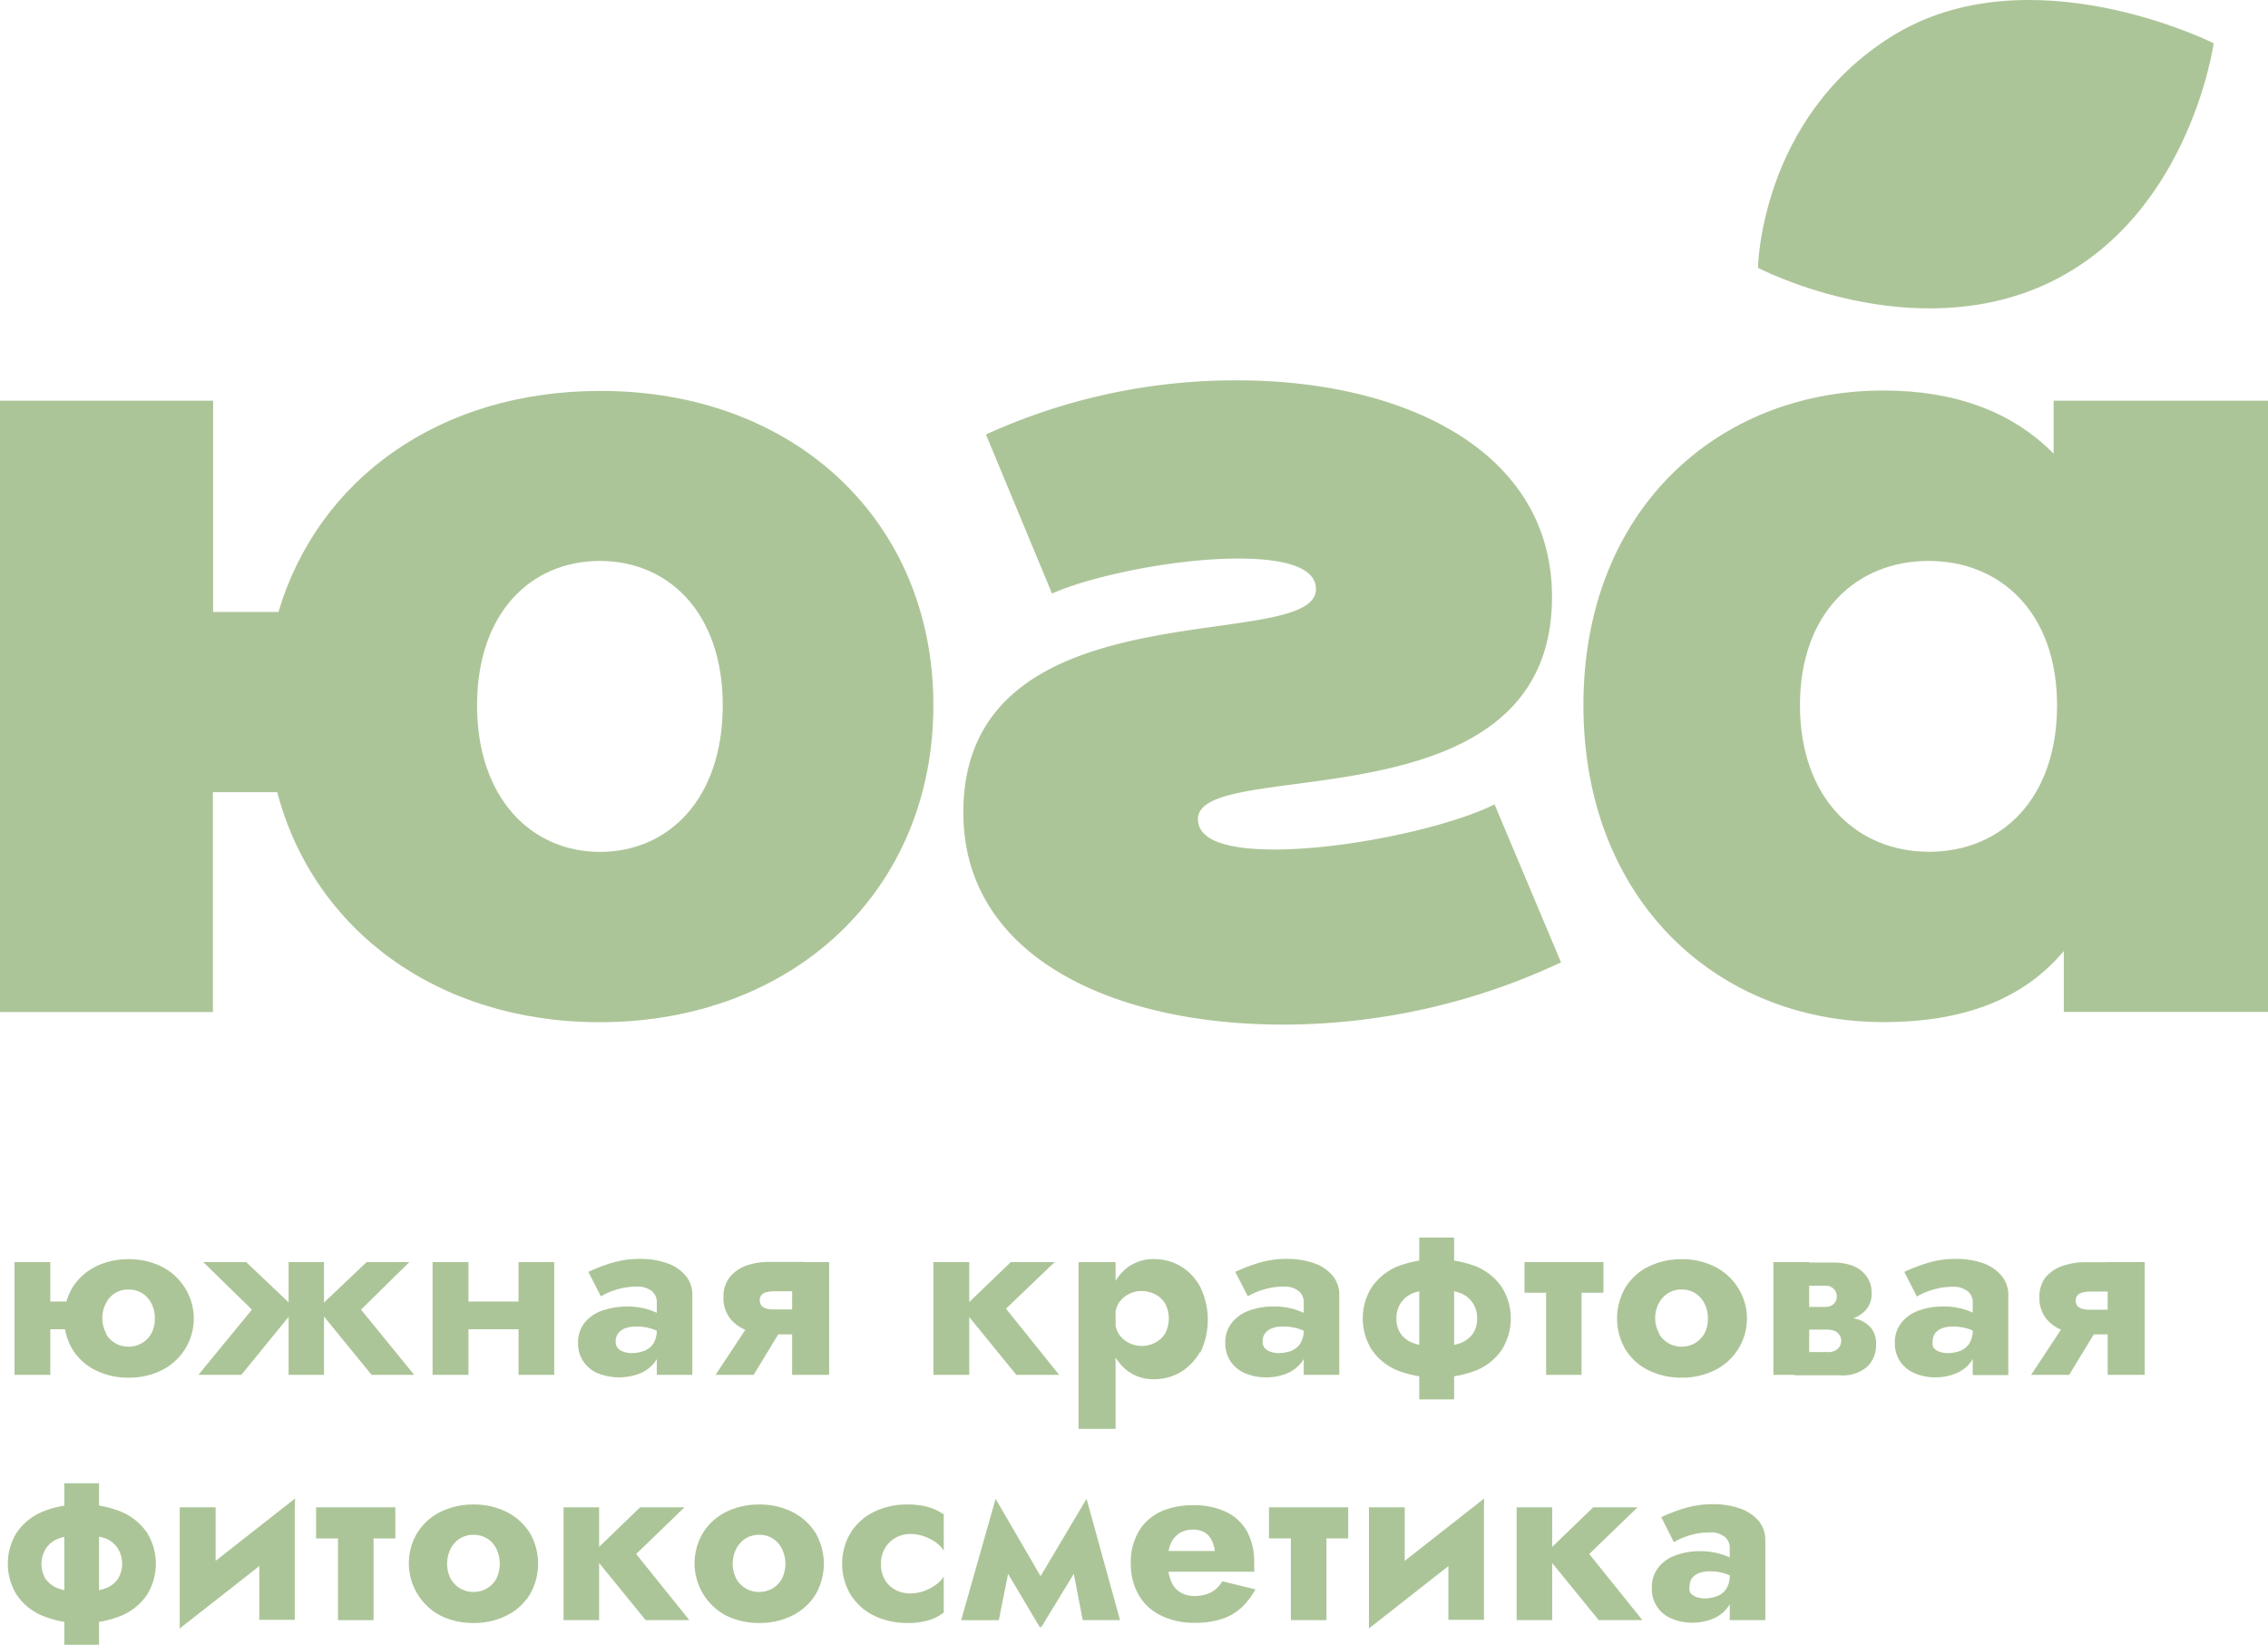
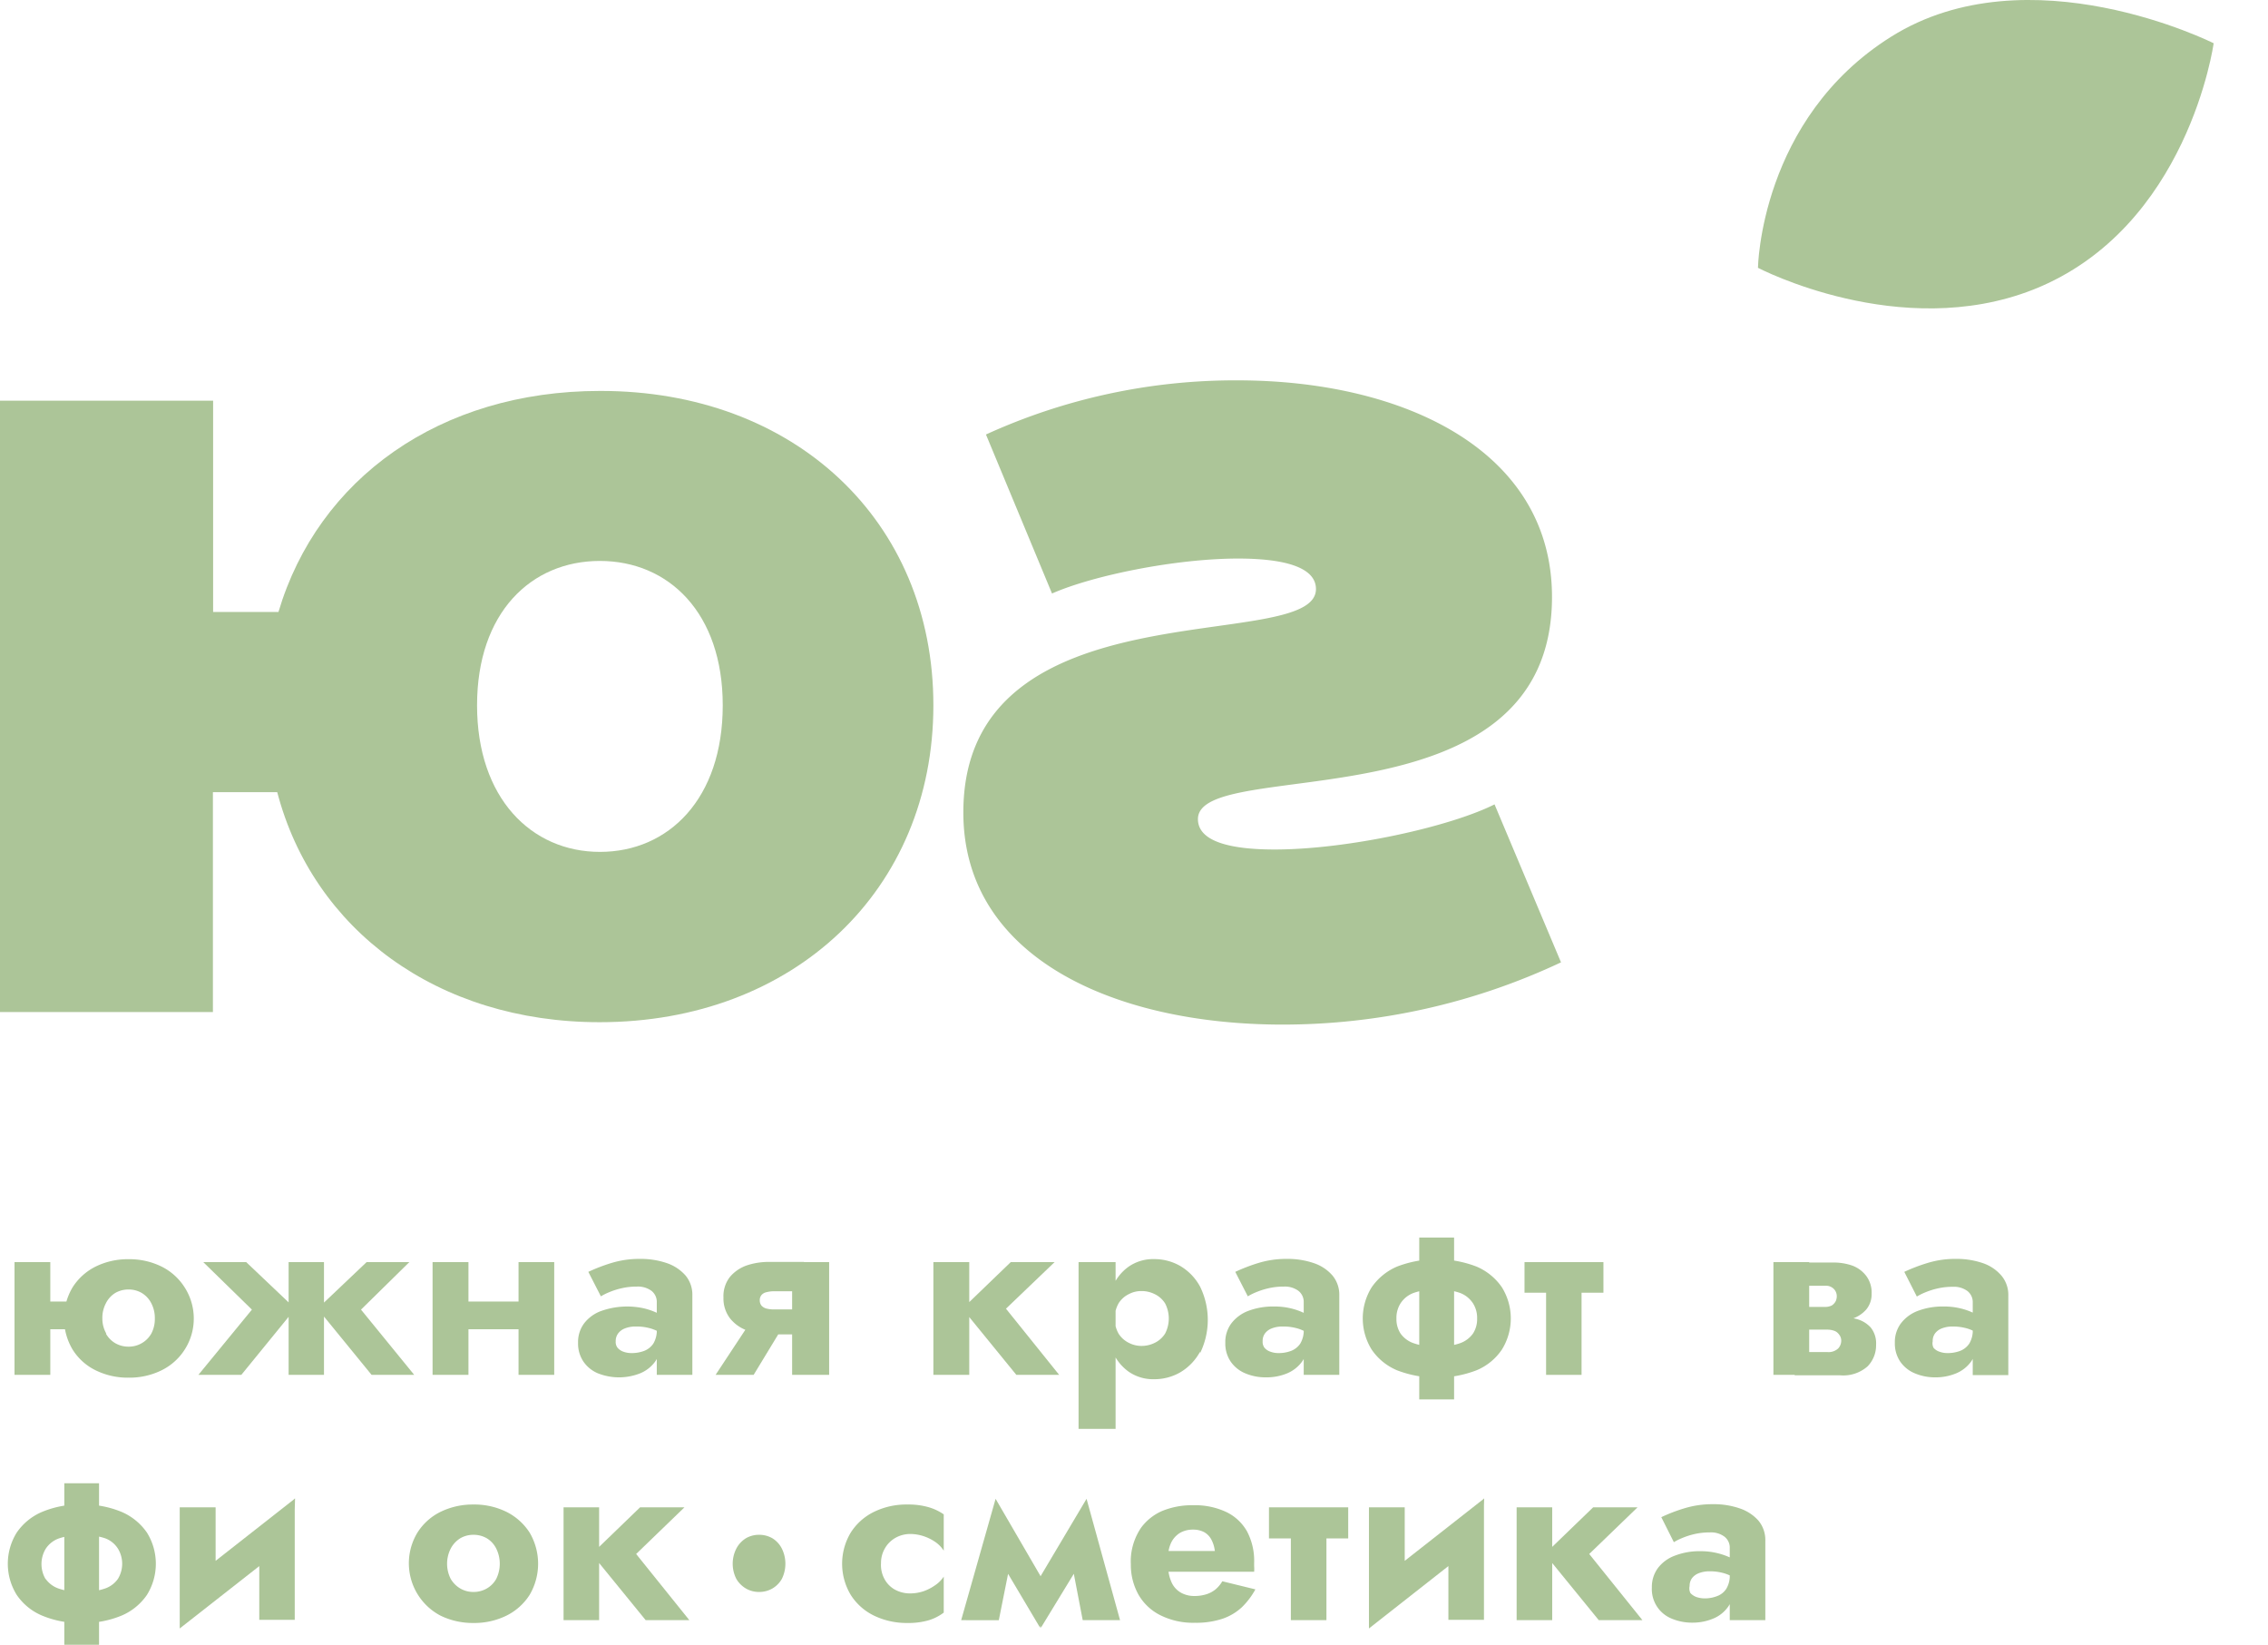
<svg xmlns="http://www.w3.org/2000/svg" viewBox="0 0 218.69 158.57">
  <defs>
    <style>.cls-1{fill:#acc598;}</style>
  </defs>
  <title>Светло-зеленыйРесурс 4</title>
  <g id="Слой_2" data-name="Слой 2">
    <g id="Слой_1-2" data-name="Слой 1">
      <path class="cls-1" d="M4.85,121.68v10.87H1.4V121.68Zm-2.34,3.8H8.89v2.67H2.51ZM7,124.11a5.56,5.56,0,0,1,2.22-2,7,7,0,0,1,3.18-.71,7,7,0,0,1,3.18.71,5.56,5.56,0,0,1,2.22,2,5.56,5.56,0,0,1-2.22,8,7,7,0,0,1-3.18.71,7,7,0,0,1-3.18-.71,5.42,5.42,0,0,1-2.22-2,5.86,5.86,0,0,1,0-6Zm3.21,4.46a2.46,2.46,0,0,0,.91.93,2.52,2.52,0,0,0,1.28.33,2.47,2.47,0,0,0,1.26-.33,2.44,2.44,0,0,0,.93-.93,3,3,0,0,0,.34-1.46,3.06,3.06,0,0,0-.34-1.46,2.43,2.43,0,0,0-.93-1,2.47,2.47,0,0,0-1.26-.33,2.52,2.52,0,0,0-1.28.33,2.45,2.45,0,0,0-.91,1,3,3,0,0,0-.34,1.46A2.89,2.89,0,0,0,10.25,128.57Z" />
      <path class="cls-1" d="M28.47,126.17l-5.2,6.38H19.13l5.16-6.29-4.69-4.58h4.14Zm2.77,6.38H27.83V121.68h3.41Zm8.23-10.87-4.66,4.58,5.13,6.29H35.83l-5.21-6.38,4.73-4.49Z" />
      <path class="cls-1" d="M45.17,121.68v10.87H41.71V121.68Zm-2.34,3.8h8.79v2.67H42.83Zm10.61-3.8v10.87H50V121.68Z" />
      <path class="cls-1" d="M59.55,129.94a1.3,1.3,0,0,0,.57.38,2.27,2.27,0,0,0,.77.13,3.43,3.43,0,0,0,1.22-.21,1.89,1.89,0,0,0,.89-.71,2.47,2.47,0,0,0,.33-1.38l.38,1.33a3,3,0,0,1-.53,1.78,3.37,3.37,0,0,1-1.45,1.14,5.53,5.53,0,0,1-4.08,0,3.17,3.17,0,0,1-1.4-1.14,3.1,3.1,0,0,1-.51-1.8,3,3,0,0,1,.58-1.87A3.62,3.62,0,0,1,58,126.38a7.49,7.49,0,0,1,4.06-.25,6.58,6.58,0,0,1,1.3.45,2.74,2.74,0,0,1,.79.53v1.68a4.71,4.71,0,0,0-1.27-.67,4.77,4.77,0,0,0-1.57-.23,2.74,2.74,0,0,0-1.05.18,1.47,1.47,0,0,0-.66.49,1.22,1.22,0,0,0-.23.75A.9.9,0,0,0,59.55,129.94Zm-2.82-7.32a16.32,16.32,0,0,1,2.21-.85,9.16,9.16,0,0,1,2.76-.4,7.77,7.77,0,0,1,2.61.41,4.2,4.2,0,0,1,1.8,1.2,2.89,2.89,0,0,1,.65,1.91v7.66H63.33v-7a1.35,1.35,0,0,0-.51-1.1,2.21,2.21,0,0,0-1.41-.41,6.31,6.31,0,0,0-1.47.16,7,7,0,0,0-1.22.39,5.54,5.54,0,0,0-.78.39Z" />
      <path class="cls-1" d="M69,132.55l3.26-4.94h3.41l-3,4.94Zm8.61-3.9H74.18a6,6,0,0,1-2.14-.38,3.67,3.67,0,0,1-1.65-1.17,3.15,3.15,0,0,1-.63-2,3,3,0,0,1,.63-2A3.73,3.73,0,0,1,72,122a6.7,6.7,0,0,1,2.14-.34h3.39v2.83H74.68a2.86,2.86,0,0,0-.77.09.87.87,0,0,0-.48.27.76.76,0,0,0-.17.52.8.8,0,0,0,.17.51,1,1,0,0,0,.48.28,2.89,2.89,0,0,0,.77.08h2.89Zm-1.23,3.9V121.68h3.57v10.87Z" />
      <path class="cls-1" d="M93.46,121.68v10.87H90V121.68Zm8.23,0L97,126.17l5.13,6.38H98l-5.2-6.38,4.66-4.49Z" />
      <path class="cls-1" d="M104,137.76V121.68h3.57v16.08Zm11.72-7.45a5.17,5.17,0,0,1-1.92,2,5,5,0,0,1-2.52.66,4.14,4.14,0,0,1-2.44-.72,4.57,4.57,0,0,1-1.58-2,9,9,0,0,1,0-6.14,4.54,4.54,0,0,1,1.58-2,4.14,4.14,0,0,1,2.44-.72,5,5,0,0,1,2.52.66,5.14,5.14,0,0,1,1.92,2,7.29,7.29,0,0,1,0,6.4Zm-3.37-4.64a2.42,2.42,0,0,0-1-.9,2.83,2.83,0,0,0-1.3-.3,2.52,2.52,0,0,0-1.19.29,2.41,2.41,0,0,0-1,.89,3,3,0,0,0,0,2.93,2.48,2.48,0,0,0,1,.89,2.64,2.64,0,0,0,1.19.29,2.83,2.83,0,0,0,1.3-.3,2.42,2.42,0,0,0,1-.9,3.16,3.16,0,0,0,0-2.89Z" />
      <path class="cls-1" d="M121.93,129.94a1.28,1.28,0,0,0,.58.38,2.19,2.19,0,0,0,.77.13,3.38,3.38,0,0,0,1.21-.21,1.89,1.89,0,0,0,.89-.71,2.47,2.47,0,0,0,.33-1.38l.38,1.33a3,3,0,0,1-.53,1.78,3.4,3.4,0,0,1-1.44,1.14,5.17,5.17,0,0,1-2.05.39,5,5,0,0,1-2-.39,3.19,3.19,0,0,1-1.41-1.14,3.1,3.1,0,0,1-.51-1.8,3,3,0,0,1,.58-1.87,3.68,3.68,0,0,1,1.64-1.21,6.76,6.76,0,0,1,2.49-.42,6.69,6.69,0,0,1,1.57.17,6.36,6.36,0,0,1,1.3.45,2.74,2.74,0,0,1,.79.53v1.68a4.81,4.81,0,0,0-1.26-.67,4.88,4.88,0,0,0-1.58-.23,2.74,2.74,0,0,0-1.05.18,1.47,1.47,0,0,0-.66.49,1.21,1.21,0,0,0-.22.75A.94.94,0,0,0,121.93,129.94Zm-2.82-7.32a16.85,16.85,0,0,1,2.21-.85,9.16,9.16,0,0,1,2.76-.4,7.77,7.77,0,0,1,2.61.41,4.08,4.08,0,0,1,1.8,1.2,2.89,2.89,0,0,1,.65,1.91v7.66h-3.43v-7a1.35,1.35,0,0,0-.51-1.1,2.2,2.2,0,0,0-1.4-.41,6.4,6.4,0,0,0-1.48.16,7.31,7.31,0,0,0-1.22.39,5.54,5.54,0,0,0-.78.39Z" />
      <path class="cls-1" d="M132.26,124.11a5.68,5.68,0,0,1,2.45-2,10.69,10.69,0,0,1,7.66,0,5.62,5.62,0,0,1,2.45,2,5.68,5.68,0,0,1,0,6,5.48,5.48,0,0,1-2.45,2,10.69,10.69,0,0,1-7.66,0,5.54,5.54,0,0,1-2.45-2,5.68,5.68,0,0,1,0-6Zm2.79,4.46a2.58,2.58,0,0,0,1.26.93,6.19,6.19,0,0,0,2.22.33,6.37,6.37,0,0,0,2.25-.33,2.6,2.6,0,0,0,1.25-.93,2.55,2.55,0,0,0,.4-1.46,2.6,2.6,0,0,0-.4-1.46,2.57,2.57,0,0,0-1.25-1,6.37,6.37,0,0,0-2.25-.33,6.19,6.19,0,0,0-2.22.33,2.55,2.55,0,0,0-1.26,1,2.6,2.6,0,0,0-.4,1.46A2.55,2.55,0,0,0,135.05,128.57Zm5.16-9.26v15.61h-3.36V119.31Z" />
      <path class="cls-1" d="M154.61,121.68v2.95H147v-2.95Zm-2.11.47v10.4h-3.42v-10.4Z" />
-       <path class="cls-1" d="M156.74,124.11a5.43,5.43,0,0,1,2.22-2,7.09,7.09,0,0,1,3.19-.71,7,7,0,0,1,3.18.71,5.66,5.66,0,0,1,2.23,2,5.55,5.55,0,0,1-2.23,8,7,7,0,0,1-3.18.71,7.09,7.09,0,0,1-3.19-.71,5.3,5.3,0,0,1-2.22-2,5.92,5.92,0,0,1,0-6Zm3.21,4.46a2.59,2.59,0,0,0,.93.93,2.45,2.45,0,0,0,1.27.33,2.53,2.53,0,0,0,1.27-.33,2.49,2.49,0,0,0,.92-.93,2.89,2.89,0,0,0,.34-1.46,3,3,0,0,0-.34-1.46,2.47,2.47,0,0,0-.92-1,2.53,2.53,0,0,0-1.27-.33,2.45,2.45,0,0,0-1.27.33,2.57,2.57,0,0,0-.93,1,3,3,0,0,0-.35,1.46A2.89,2.89,0,0,0,160,128.57Z" />
      <path class="cls-1" d="M174.45,121.68v10.87H171V121.68ZM173.08,126H176a1.34,1.34,0,0,0,.48-.08.72.72,0,0,0,.34-.22,1,1,0,0,0,.22-.33,1.23,1.23,0,0,0,.07-.39,1,1,0,0,0-.29-.72,1.06,1.06,0,0,0-.82-.3h-2.91v-2.24h3.64a5.5,5.5,0,0,1,1.86.29,3,3,0,0,1,1.36,1,2.68,2.68,0,0,1,.52,1.71,2.3,2.3,0,0,1-.52,1.53,3.08,3.08,0,0,1-1.36.89,5.5,5.5,0,0,1-1.86.3h-3.64Zm3.88.92a8.4,8.4,0,0,1,2,.23,2.83,2.83,0,0,1,1.42.83,2.43,2.43,0,0,1,.52,1.66,2.91,2.91,0,0,1-.82,2.09,3.54,3.54,0,0,1-2.68.86h-4.35v-2.24h3.14a1.35,1.35,0,0,0,1.06-.35,1.12,1.12,0,0,0,.29-.74,1,1,0,0,0-.08-.39,1.23,1.23,0,0,0-.23-.33.89.89,0,0,0-.4-.25,2,2,0,0,0-.64-.1h-3.14v-1.27Z" />
      <path class="cls-1" d="M186.44,129.94a1.28,1.28,0,0,0,.58.38,2.19,2.19,0,0,0,.77.13,3.38,3.38,0,0,0,1.21-.21,1.89,1.89,0,0,0,.89-.71,2.47,2.47,0,0,0,.33-1.38l.38,1.33a3,3,0,0,1-.53,1.78,3.4,3.4,0,0,1-1.44,1.14,5.17,5.17,0,0,1-2,.39,5,5,0,0,1-2-.39,3.19,3.19,0,0,1-1.41-1.14,3.1,3.1,0,0,1-.51-1.8,3,3,0,0,1,.58-1.87,3.68,3.68,0,0,1,1.64-1.21,6.76,6.76,0,0,1,2.49-.42,6.69,6.69,0,0,1,1.57.17,6.36,6.36,0,0,1,1.3.45,2.74,2.74,0,0,1,.79.53v1.68a4.81,4.81,0,0,0-1.26-.67,4.88,4.88,0,0,0-1.58-.23,2.74,2.74,0,0,0-1,.18,1.47,1.47,0,0,0-.66.49,1.21,1.21,0,0,0-.22.75A.94.94,0,0,0,186.44,129.94Zm-2.82-7.32a16.49,16.49,0,0,1,2.22-.85,9.05,9.05,0,0,1,2.75-.4,7.77,7.77,0,0,1,2.61.41A4.08,4.08,0,0,1,193,123a2.89,2.89,0,0,1,.65,1.91v7.66h-3.43v-7a1.35,1.35,0,0,0-.51-1.1,2.18,2.18,0,0,0-1.4-.41,6.4,6.4,0,0,0-1.48.16,7.31,7.31,0,0,0-1.22.39,5.54,5.54,0,0,0-.78.39Z" />
-       <path class="cls-1" d="M195.85,132.55l3.26-4.94h3.41l-3,4.94Zm8.61-3.9h-3.38a6,6,0,0,1-2.14-.38,3.65,3.65,0,0,1-1.66-1.17,3.15,3.15,0,0,1-.63-2,3,3,0,0,1,.63-2,3.71,3.71,0,0,1,1.66-1.07,6.66,6.66,0,0,1,2.14-.34h3.38v2.83h-2.89a2.91,2.91,0,0,0-.77.09.87.87,0,0,0-.48.27.76.76,0,0,0-.17.52.8.8,0,0,0,.17.51,1,1,0,0,0,.48.28,2.94,2.94,0,0,0,.77.08h2.89Zm-1.23,3.9V121.68h3.57v10.87Z" />
      <path class="cls-1" d="M1.61,147.76a5.62,5.62,0,0,1,2.45-2,9.37,9.37,0,0,1,3.82-.71,9.5,9.5,0,0,1,3.84.71,5.68,5.68,0,0,1,2.45,2,5.68,5.68,0,0,1,0,6,5.61,5.61,0,0,1-2.45,2,9.5,9.5,0,0,1-3.84.71,9.37,9.37,0,0,1-3.82-.71,5.55,5.55,0,0,1-2.45-2,5.68,5.68,0,0,1,0-6Zm2.79,4.46a2.55,2.55,0,0,0,1.25.93,6.28,6.28,0,0,0,2.23.33,6.34,6.34,0,0,0,2.24-.33,2.51,2.51,0,0,0,1.25-.93,2.8,2.8,0,0,0,0-2.92,2.48,2.48,0,0,0-1.25-1A6.34,6.34,0,0,0,7.88,148a6.28,6.28,0,0,0-2.23.33,2.52,2.52,0,0,0-1.25,1,2.86,2.86,0,0,0,0,2.92ZM9.55,143v15.61H6.2V143Z" />
      <path class="cls-1" d="M17.33,157l.12-3.9,11-8.63-.11,3.9Zm3.46-3.34L17.33,157V145.32h3.46Zm7.63,2.51H25v-8.37l3.42-3.33Z" />
-       <path class="cls-1" d="M38.12,145.32v3H30.48v-3Zm-2.1.48v10.4H32.59V145.8Z" />
      <path class="cls-1" d="M40.25,147.76a5.5,5.5,0,0,1,2.22-2,7.09,7.09,0,0,1,3.19-.71,7,7,0,0,1,3.18.71,5.66,5.66,0,0,1,2.23,2,5.92,5.92,0,0,1,0,6,5.58,5.58,0,0,1-2.23,2,7,7,0,0,1-3.18.71,7.09,7.09,0,0,1-3.19-.71,5.7,5.7,0,0,1-2.22-8Zm3.21,4.46a2.59,2.59,0,0,0,.93.93,2.48,2.48,0,0,0,1.27.33,2.53,2.53,0,0,0,1.27-.33,2.42,2.42,0,0,0,.92-.93,3.3,3.3,0,0,0,0-2.92,2.4,2.4,0,0,0-.92-1,2.53,2.53,0,0,0-1.27-.33,2.48,2.48,0,0,0-1.27.33,2.57,2.57,0,0,0-.93,1,3.22,3.22,0,0,0,0,2.92Z" />
      <path class="cls-1" d="M57.77,145.32V156.2H54.34V145.32Zm8.23,0-4.66,4.5,5.13,6.38H62.26l-5.2-6.38,4.66-4.5Z" />
-       <path class="cls-1" d="M67.8,147.76a5.5,5.5,0,0,1,2.22-2,7.09,7.09,0,0,1,3.19-.71,7,7,0,0,1,3.18.71,5.66,5.66,0,0,1,2.23,2,5.92,5.92,0,0,1,0,6,5.58,5.58,0,0,1-2.23,2,7,7,0,0,1-3.18.71,7.09,7.09,0,0,1-3.19-.71,5.7,5.7,0,0,1-2.22-8ZM71,152.22a2.59,2.59,0,0,0,.93.93,2.48,2.48,0,0,0,1.27.33,2.53,2.53,0,0,0,1.27-.33,2.49,2.49,0,0,0,.92-.93,3.3,3.3,0,0,0,0-2.92,2.47,2.47,0,0,0-.92-1,2.53,2.53,0,0,0-1.27-.33,2.48,2.48,0,0,0-1.27.33,2.57,2.57,0,0,0-.93,1,3.22,3.22,0,0,0,0,2.92Z" />
+       <path class="cls-1" d="M67.8,147.76ZM71,152.22a2.59,2.59,0,0,0,.93.93,2.48,2.48,0,0,0,1.27.33,2.53,2.53,0,0,0,1.27-.33,2.49,2.49,0,0,0,.92-.93,3.3,3.3,0,0,0,0-2.92,2.47,2.47,0,0,0-.92-1,2.53,2.53,0,0,0-1.27-.33,2.48,2.48,0,0,0-1.27.33,2.57,2.57,0,0,0-.93,1,3.22,3.22,0,0,0,0,2.92Z" />
      <path class="cls-1" d="M85.3,152.26a2.55,2.55,0,0,0,1,1,3,3,0,0,0,1.45.36,4.07,4.07,0,0,0,1.27-.2,4.45,4.45,0,0,0,1.11-.56A3,3,0,0,0,91,152v3.47a4.62,4.62,0,0,1-1.42.73,7,7,0,0,1-2.08.27,7.23,7.23,0,0,1-3.23-.71,5.48,5.48,0,0,1-2.24-2,5.84,5.84,0,0,1,0-6,5.51,5.51,0,0,1,2.24-2,7.1,7.1,0,0,1,3.23-.71,7,7,0,0,1,2.08.27A5.07,5.07,0,0,1,91,146v3.5a3,3,0,0,0-.86-.87,4.51,4.51,0,0,0-1.15-.55,4.29,4.29,0,0,0-1.21-.19,2.93,2.93,0,0,0-1.45.38,2.71,2.71,0,0,0-1,1,2.79,2.79,0,0,0-.38,1.44A2.83,2.83,0,0,0,85.3,152.26Z" />
      <path class="cls-1" d="M96,144.5l1.8,4.25-1.49,7.45H92.68Zm-.23,4.82L96,144.5l5,8.6-.71,3.83Zm9-4.82.24,4.82-4.64,7.61-.71-3.83Zm-1.8,4.25,1.8-4.25L108,156.2h-3.6Z" />
      <path class="cls-1" d="M111,149.53h6.14a3.09,3.09,0,0,0-.34-1.11,1.76,1.76,0,0,0-.68-.7,2.24,2.24,0,0,0-1.08-.25,2.47,2.47,0,0,0-1.27.32,2.31,2.31,0,0,0-.84.93,3.26,3.26,0,0,0-.3,1.47l0,.57a4,4,0,0,0,.34,1.8,2.17,2.17,0,0,0,.92,1,2.62,2.62,0,0,0,1.27.31,3.79,3.79,0,0,0,1.17-.17,2.63,2.63,0,0,0,.89-.48,3,3,0,0,0,.64-.77l3.19.78a7.27,7.27,0,0,1-1.3,1.72,5.24,5.24,0,0,1-1.86,1.11,8.07,8.07,0,0,1-2.68.39,7.05,7.05,0,0,1-3.35-.74,5,5,0,0,1-2.1-2,5.88,5.88,0,0,1-.72-2.92,5.72,5.72,0,0,1,0-.59,5.81,5.81,0,0,1,1-2.93,5,5,0,0,1,2-1.59,7.53,7.53,0,0,1,3-.56,7.08,7.08,0,0,1,3.22.66,4.56,4.56,0,0,1,2,1.89,6.08,6.08,0,0,1,.67,3V151a3.4,3.4,0,0,1,0,.53H111Z" />
      <path class="cls-1" d="M130,145.32v3h-7.64v-3Zm-2.1.48v10.4h-3.43V145.8Z" />
      <path class="cls-1" d="M132,157l.11-3.9,11-8.63-.12,3.9Zm3.45-3.34L132,157V145.32h3.45Zm7.64,2.51h-3.43v-8.37l3.43-3.33Z" />
      <path class="cls-1" d="M149.67,145.32V156.2h-3.43V145.32Zm8.23,0-4.66,4.5,5.13,6.38h-4.21l-5.2-6.38,4.66-4.5Z" />
      <path class="cls-1" d="M163,153.59a1.5,1.5,0,0,0,.58.38,2.49,2.49,0,0,0,.77.13,3.23,3.23,0,0,0,1.22-.22,1.78,1.78,0,0,0,.89-.71,2.43,2.43,0,0,0,.33-1.37l.38,1.33a2.94,2.94,0,0,1-.54,1.78,3.28,3.28,0,0,1-1.44,1.14,5.15,5.15,0,0,1-2,.39,5.08,5.08,0,0,1-2-.39,3.06,3.06,0,0,1-1.91-3,3.06,3.06,0,0,1,.58-1.87,3.61,3.61,0,0,1,1.64-1.2,6.54,6.54,0,0,1,2.48-.43,6.77,6.77,0,0,1,1.58.18,6.58,6.58,0,0,1,1.3.45,2.74,2.74,0,0,1,.79.53v1.68a4.71,4.71,0,0,0-1.27-.67,4.82,4.82,0,0,0-1.57-.23,2.74,2.74,0,0,0-1,.18,1.53,1.53,0,0,0-.66.48,1.27,1.27,0,0,0-.23.76A1,1,0,0,0,163,153.59Zm-2.81-7.32a15.82,15.82,0,0,1,2.21-.85,9.16,9.16,0,0,1,2.76-.4,7.61,7.61,0,0,1,2.61.41,4.18,4.18,0,0,1,1.8,1.19,2.92,2.92,0,0,1,.65,1.92v7.66h-3.43v-6.95a1.33,1.33,0,0,0-.51-1.1,2.15,2.15,0,0,0-1.41-.41,6.46,6.46,0,0,0-1.48.16,7.18,7.18,0,0,0-1.21.39,5.54,5.54,0,0,0-.78.39Z" />
      <path class="cls-1" d="M90,68c0,17.83-13.48,30.55-32.18,30.55-15.65,0-27.61-8.92-31.09-22.18h-6.2v21.2H0V38.63H20.55V59h6.3c3.81-12.83,15.55-21.31,31-21.31C76.54,37.65,90,50.16,90,68M69.69,68c0-8.92-5.22-13.92-11.85-13.92S46,59.07,46,68s5.22,14.13,11.85,14.13S69.69,77,69.69,68" />
-       <path class="cls-1" d="M218.69,38.63V97.56H199V91.69c-3.92,4.67-9.68,6.85-17.4,6.85-16,0-28.92-11.74-28.92-30.55s12.94-30.34,28.92-30.34c6.85,0,12.39,2,16.42,6.09V38.63ZM198.35,68c0-8.92-5.43-13.92-12.39-13.92s-12.4,5-12.4,13.92S179,82.12,186,82.12,198.35,77,198.35,68" />
      <path class="cls-1" d="M92.89,78.32c0-22.29,34-15.12,34-21.53,0-2.18-3.27-2.94-7.51-2.94-6,0-14,1.63-17.94,3.37L95.07,41.89a57.85,57.85,0,0,1,24.25-5.22c16,0,30.33,6.74,30.33,20.88,0,22.51-34.14,15.22-34.14,21.42,0,2.17,3.15,2.93,7.39,2.93,7,0,16.86-2.17,21.21-4.35l6.41,15.23a63,63,0,0,1-26.86,6c-16.31,0-30.77-6.53-30.77-20.44" />
      <path class="cls-1" d="M169.51,25.82s.2-14.35,12.84-22.28c13.27-8.32,31.1.63,31.1.63S211,22,196.06,27.92c-12.87,5.07-26.55-2.1-26.55-2.1" />
    </g>
  </g>
</svg>